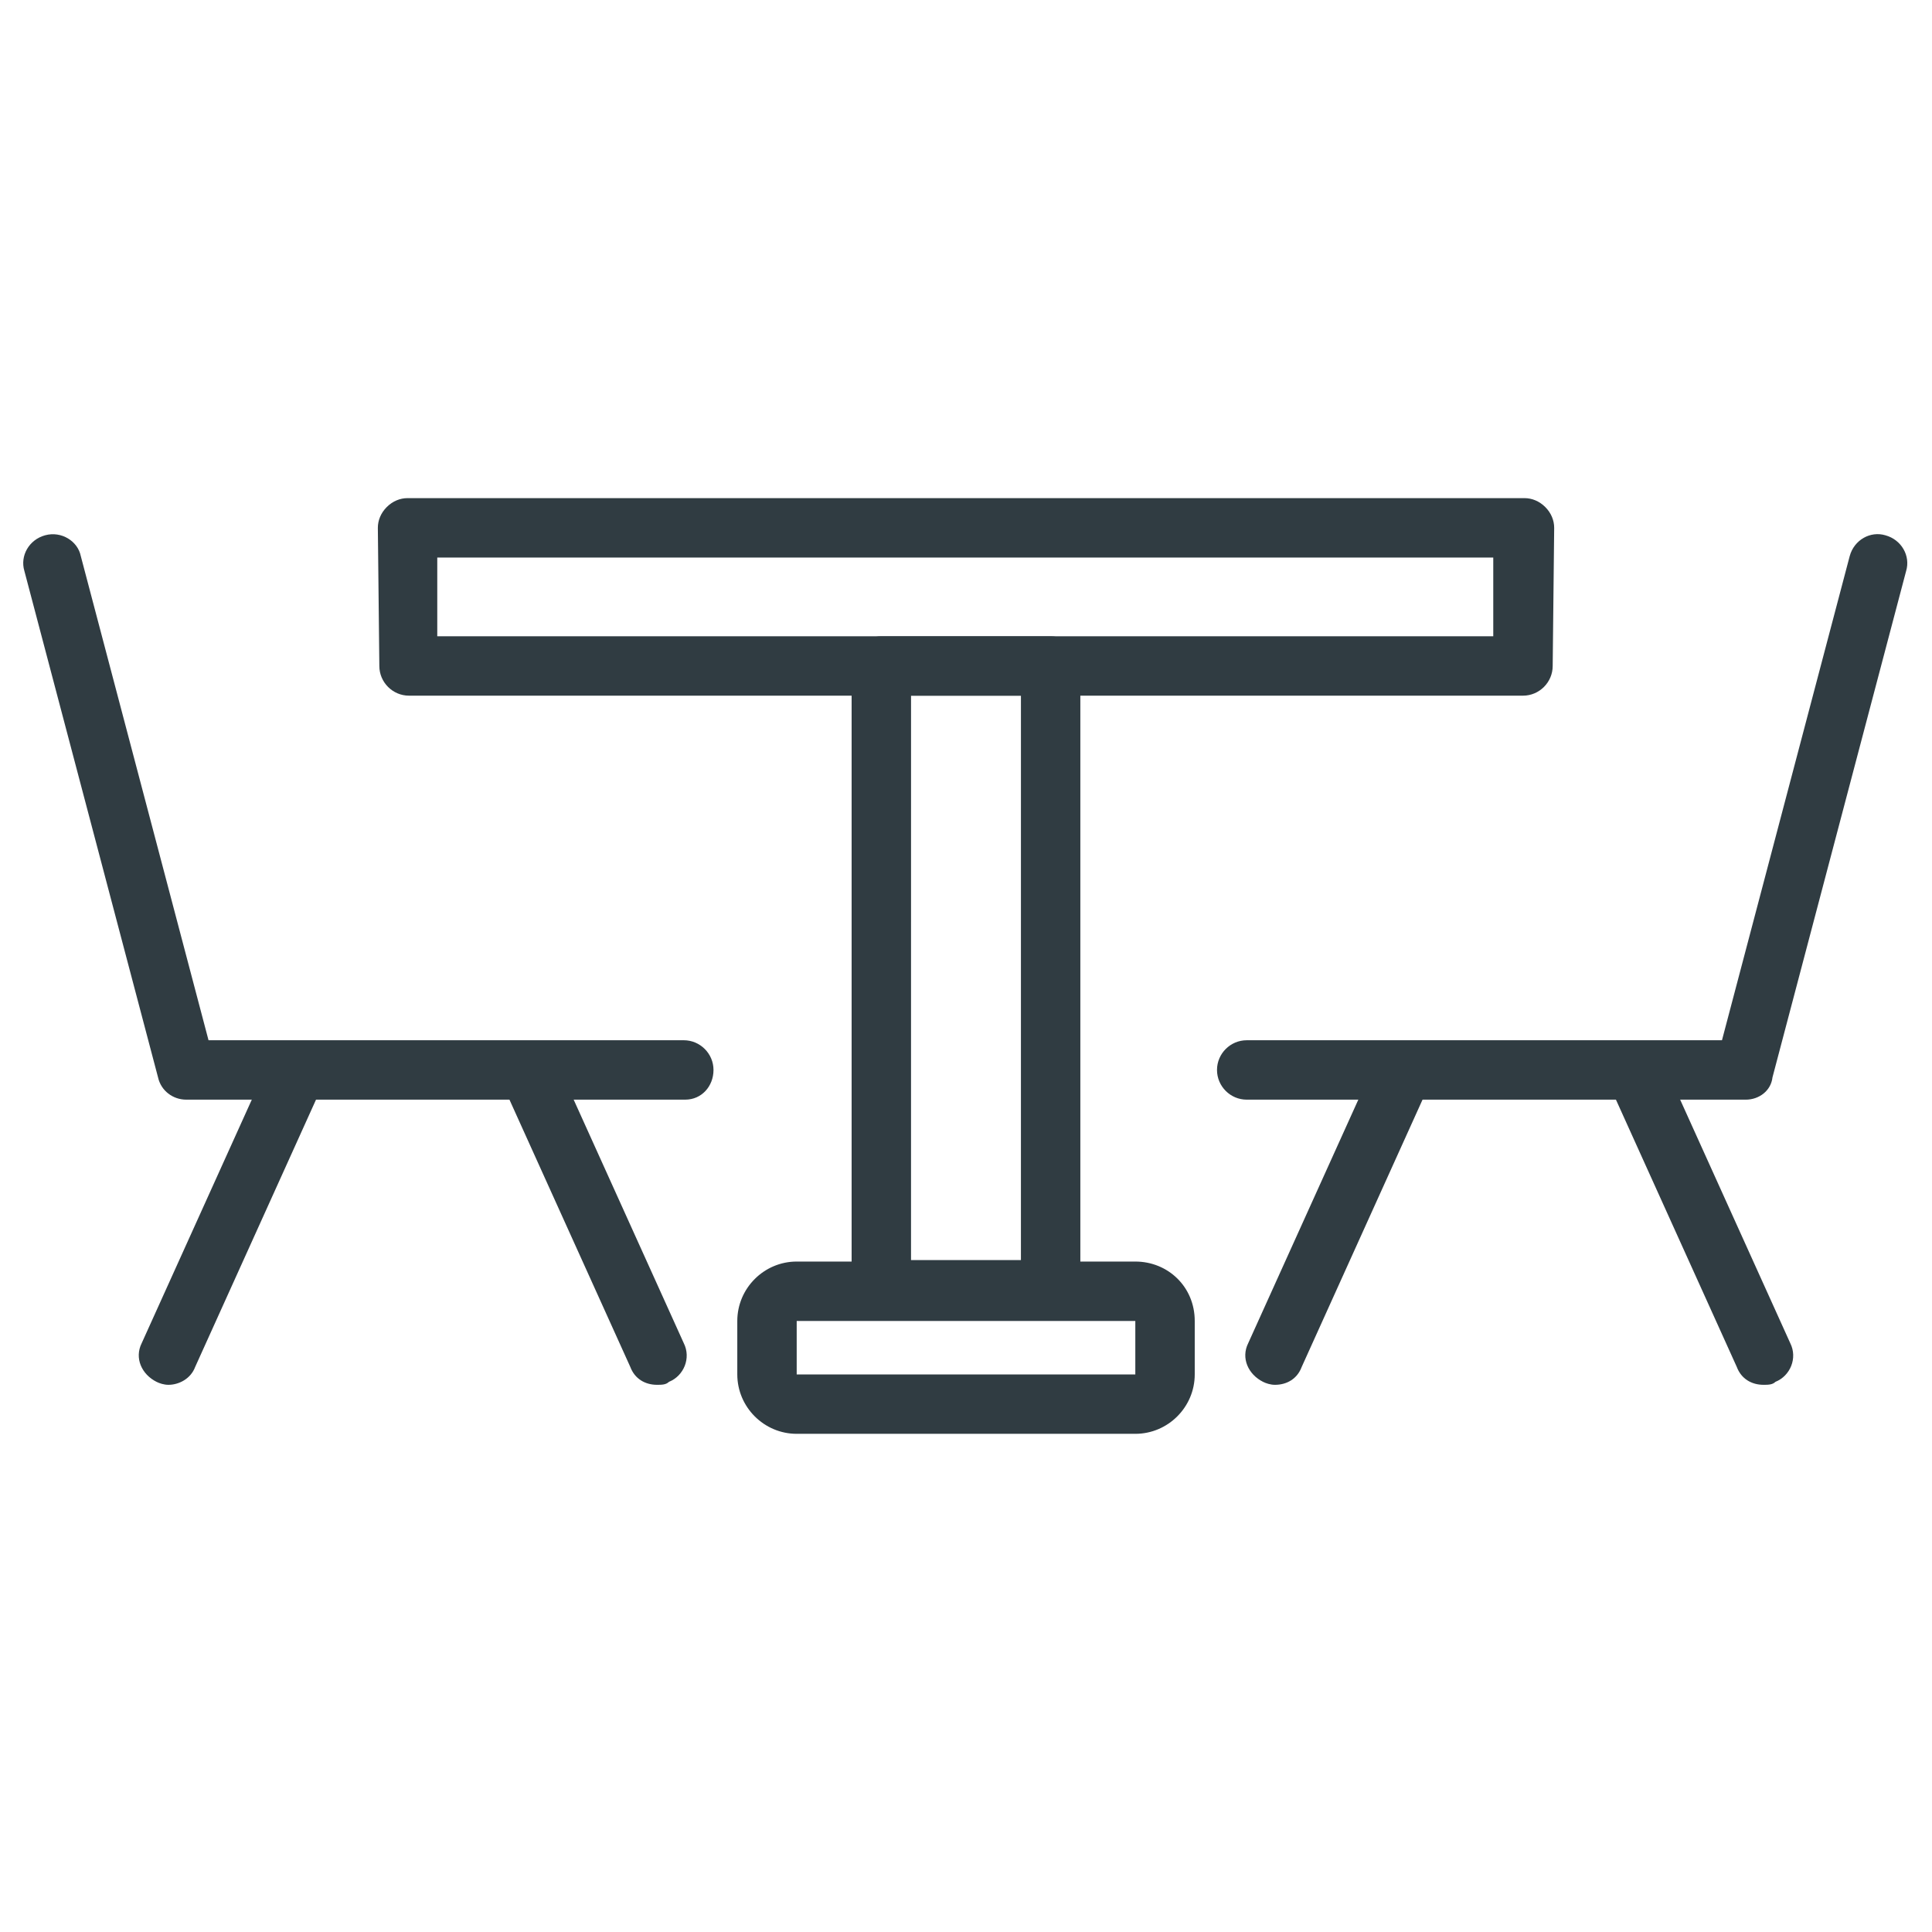
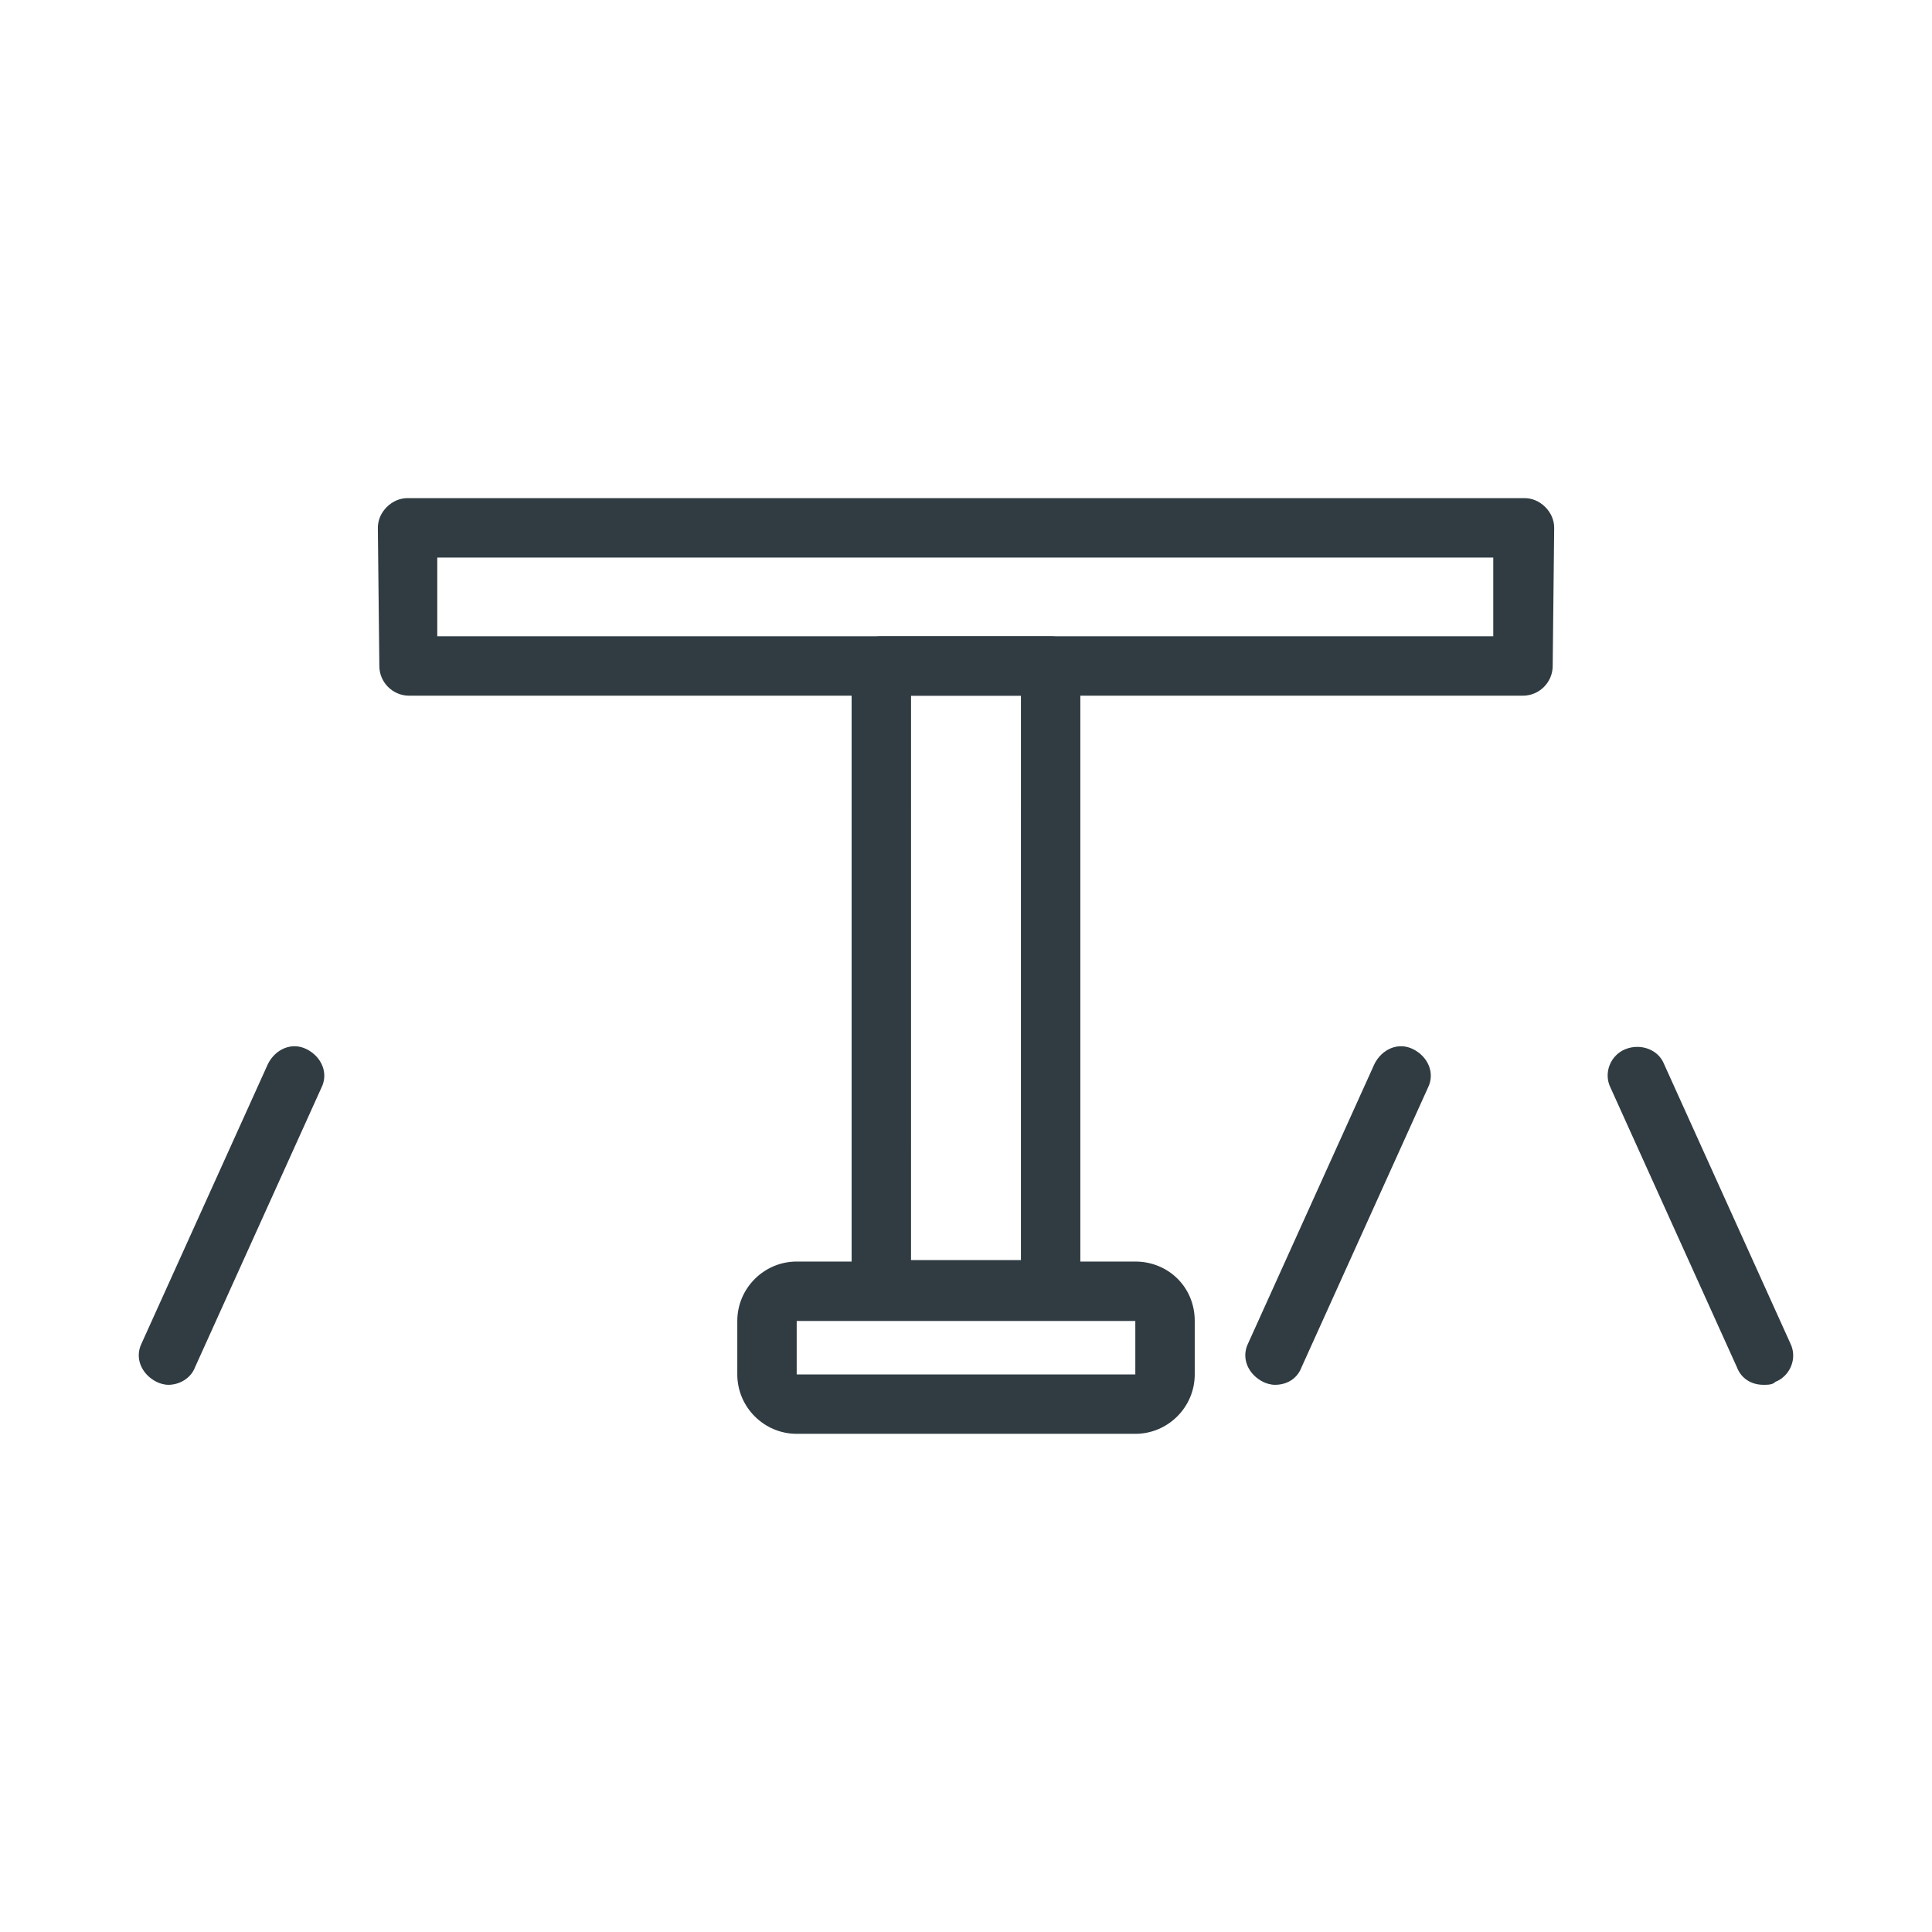
<svg xmlns="http://www.w3.org/2000/svg" width="800px" height="800px" version="1.1" viewBox="144 144 512 512">
  <g fill="#303c42">
    <path d="m481.87 510.99c-1.18 0-2.363-0.395-3.148-0.789-3.938-1.969-5.902-6.297-3.938-10.234l33.457-73.996c1.969-3.938 6.297-5.902 10.234-3.938 3.938 1.969 5.902 6.297 3.938 10.234l-33.457 73.996c-1.18 3.152-3.938 4.727-7.086 4.727z" />
    <path d="m611.36 510.99c-3.148 0-5.902-1.574-7.086-4.723l-33.457-73.996c-1.969-3.938 0-8.66 3.938-10.234 3.938-1.574 8.66 0 10.234 3.938l33.457 73.996c1.969 3.938 0 8.66-3.938 10.234-0.789 0.785-1.969 0.785-3.148 0.785z" />
-     <path d="m606.64 435.42h-132.25c-4.328 0-7.871-3.543-7.871-7.871s3.543-7.871 7.871-7.871h125.95l33.852-128.31c1.18-4.328 5.512-6.691 9.445-5.512 4.328 1.18 6.691 5.512 5.512 9.445l-35.426 134.22c-0.395 3.543-3.547 5.902-7.086 5.902z" />
-     <path d="m318.13 510.99c-3.148 0-5.902-1.574-7.086-4.723l-33.457-73.996c-1.969-3.938 0-8.66 3.938-10.234 3.938-1.574 8.66 0 10.234 3.938l33.457 73.996c1.969 3.938 0 8.66-3.938 10.234-0.785 0.785-1.969 0.785-3.148 0.785z" />
    <path d="m188.63 510.99c-1.18 0-2.363-0.395-3.148-0.789-3.938-1.969-5.902-6.297-3.938-10.234l33.457-73.996c1.969-3.938 6.297-5.902 10.234-3.938 3.938 1.969 5.902 6.297 3.938 10.234l-33.457 73.996c-1.18 3.152-4.328 4.727-7.086 4.727z" />
-     <path d="m325.61 435.42h-132.25c-3.543 0-6.691-2.363-7.477-5.902l-35.426-134.22c-1.184-3.938 1.18-8.266 5.508-9.445 4.328-1.18 8.66 1.574 9.445 5.512l33.852 128.31h125.95c4.328 0 7.871 3.543 7.871 7.871s-3.148 7.871-7.477 7.871z" />
    <path d="m547.6 328.36h-295.2c-4.328 0-7.871-3.543-7.871-7.871l-0.395-36.605c0-1.969 0.789-3.938 2.363-5.512 1.574-1.574 3.543-2.363 5.512-2.363h295.99c1.969 0 3.938 0.789 5.512 2.363 1.574 1.574 2.363 3.543 2.363 5.512l-0.395 36.605c-0.004 4.328-3.547 7.871-7.879 7.871zm-287.72-15.746h279.85v-20.859h-279.85z" />
    <path d="m422.43 493.68h-44.871c-4.328 0-7.871-3.543-7.871-7.871v-165.31c0-4.328 3.543-7.871 7.871-7.871h44.871c4.328 0 7.871 3.543 7.871 7.871v164.92c0 4.723-3.543 8.266-7.871 8.266zm-37-15.746h29.125l0.004-149.57h-29.125z" />
    <path d="m444.87 494.07v14.168h-89.738v-14.168h89.738m0-15.746h-89.738c-8.66 0-15.742 7.086-15.742 15.742v14.168c0 8.66 7.086 15.742 15.742 15.742h89.742c8.66 0 15.742-7.086 15.742-15.742v-14.168c0-9.051-7.086-15.742-15.746-15.742z" />
  </g>
</svg>